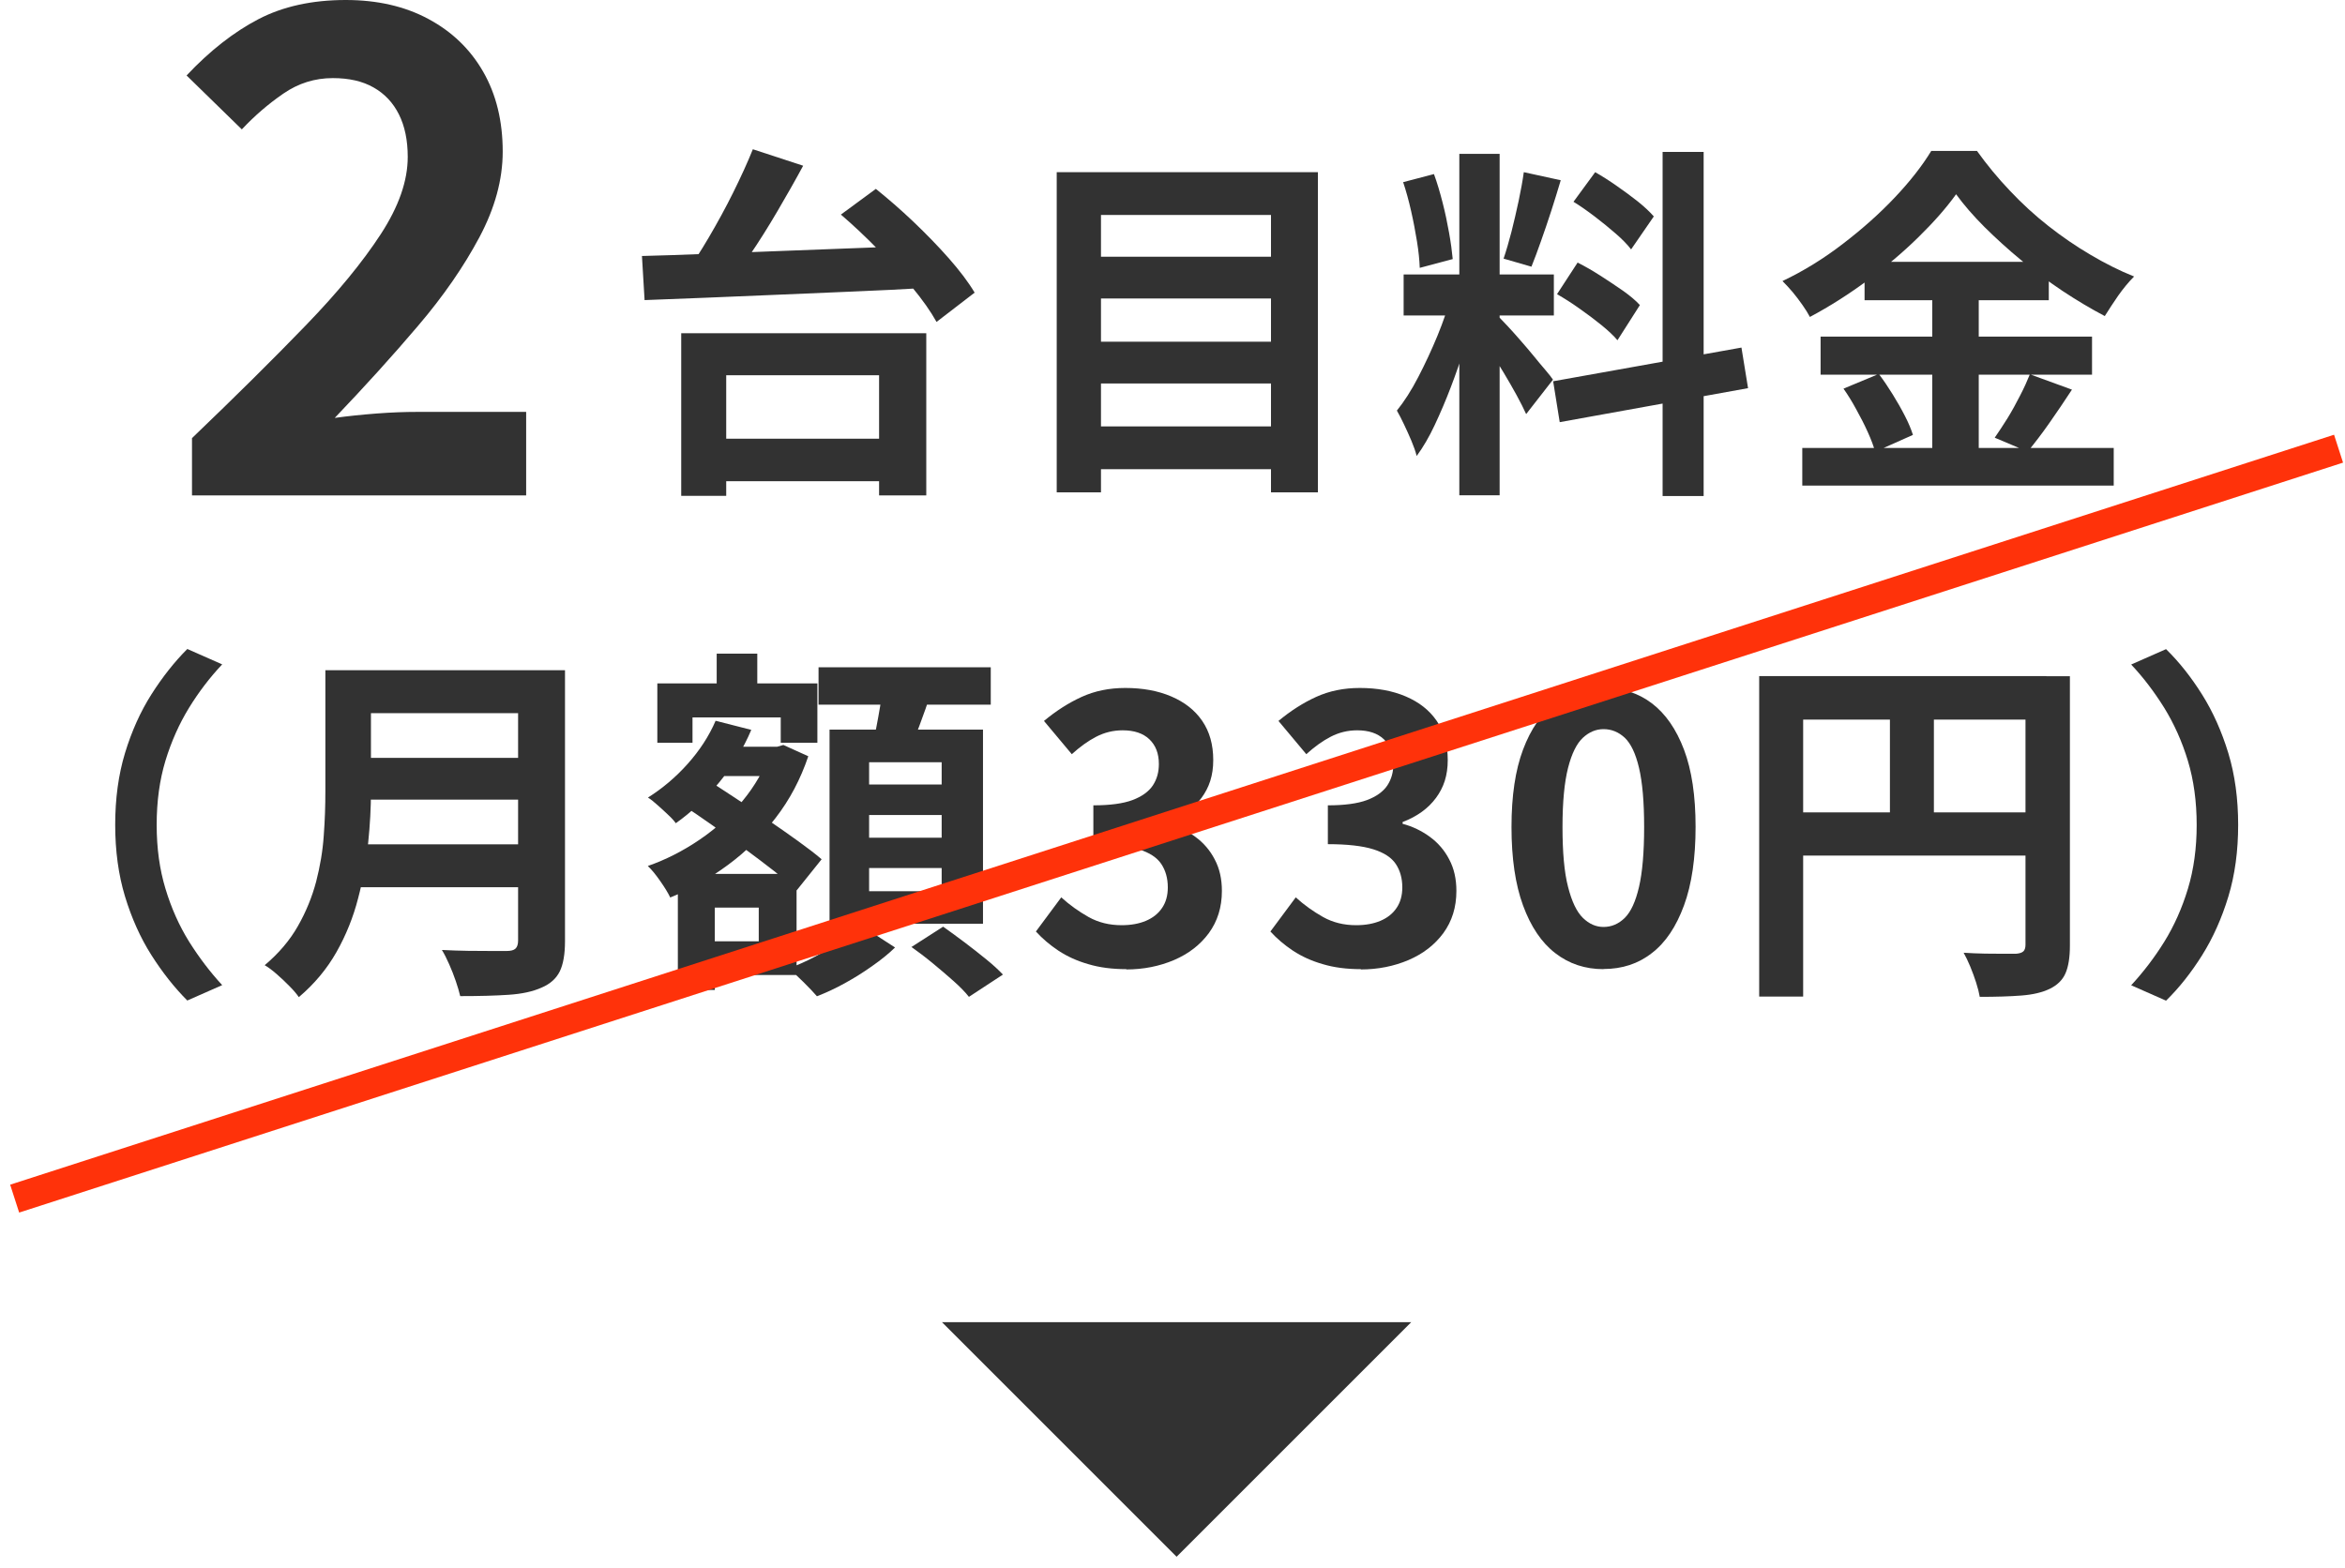
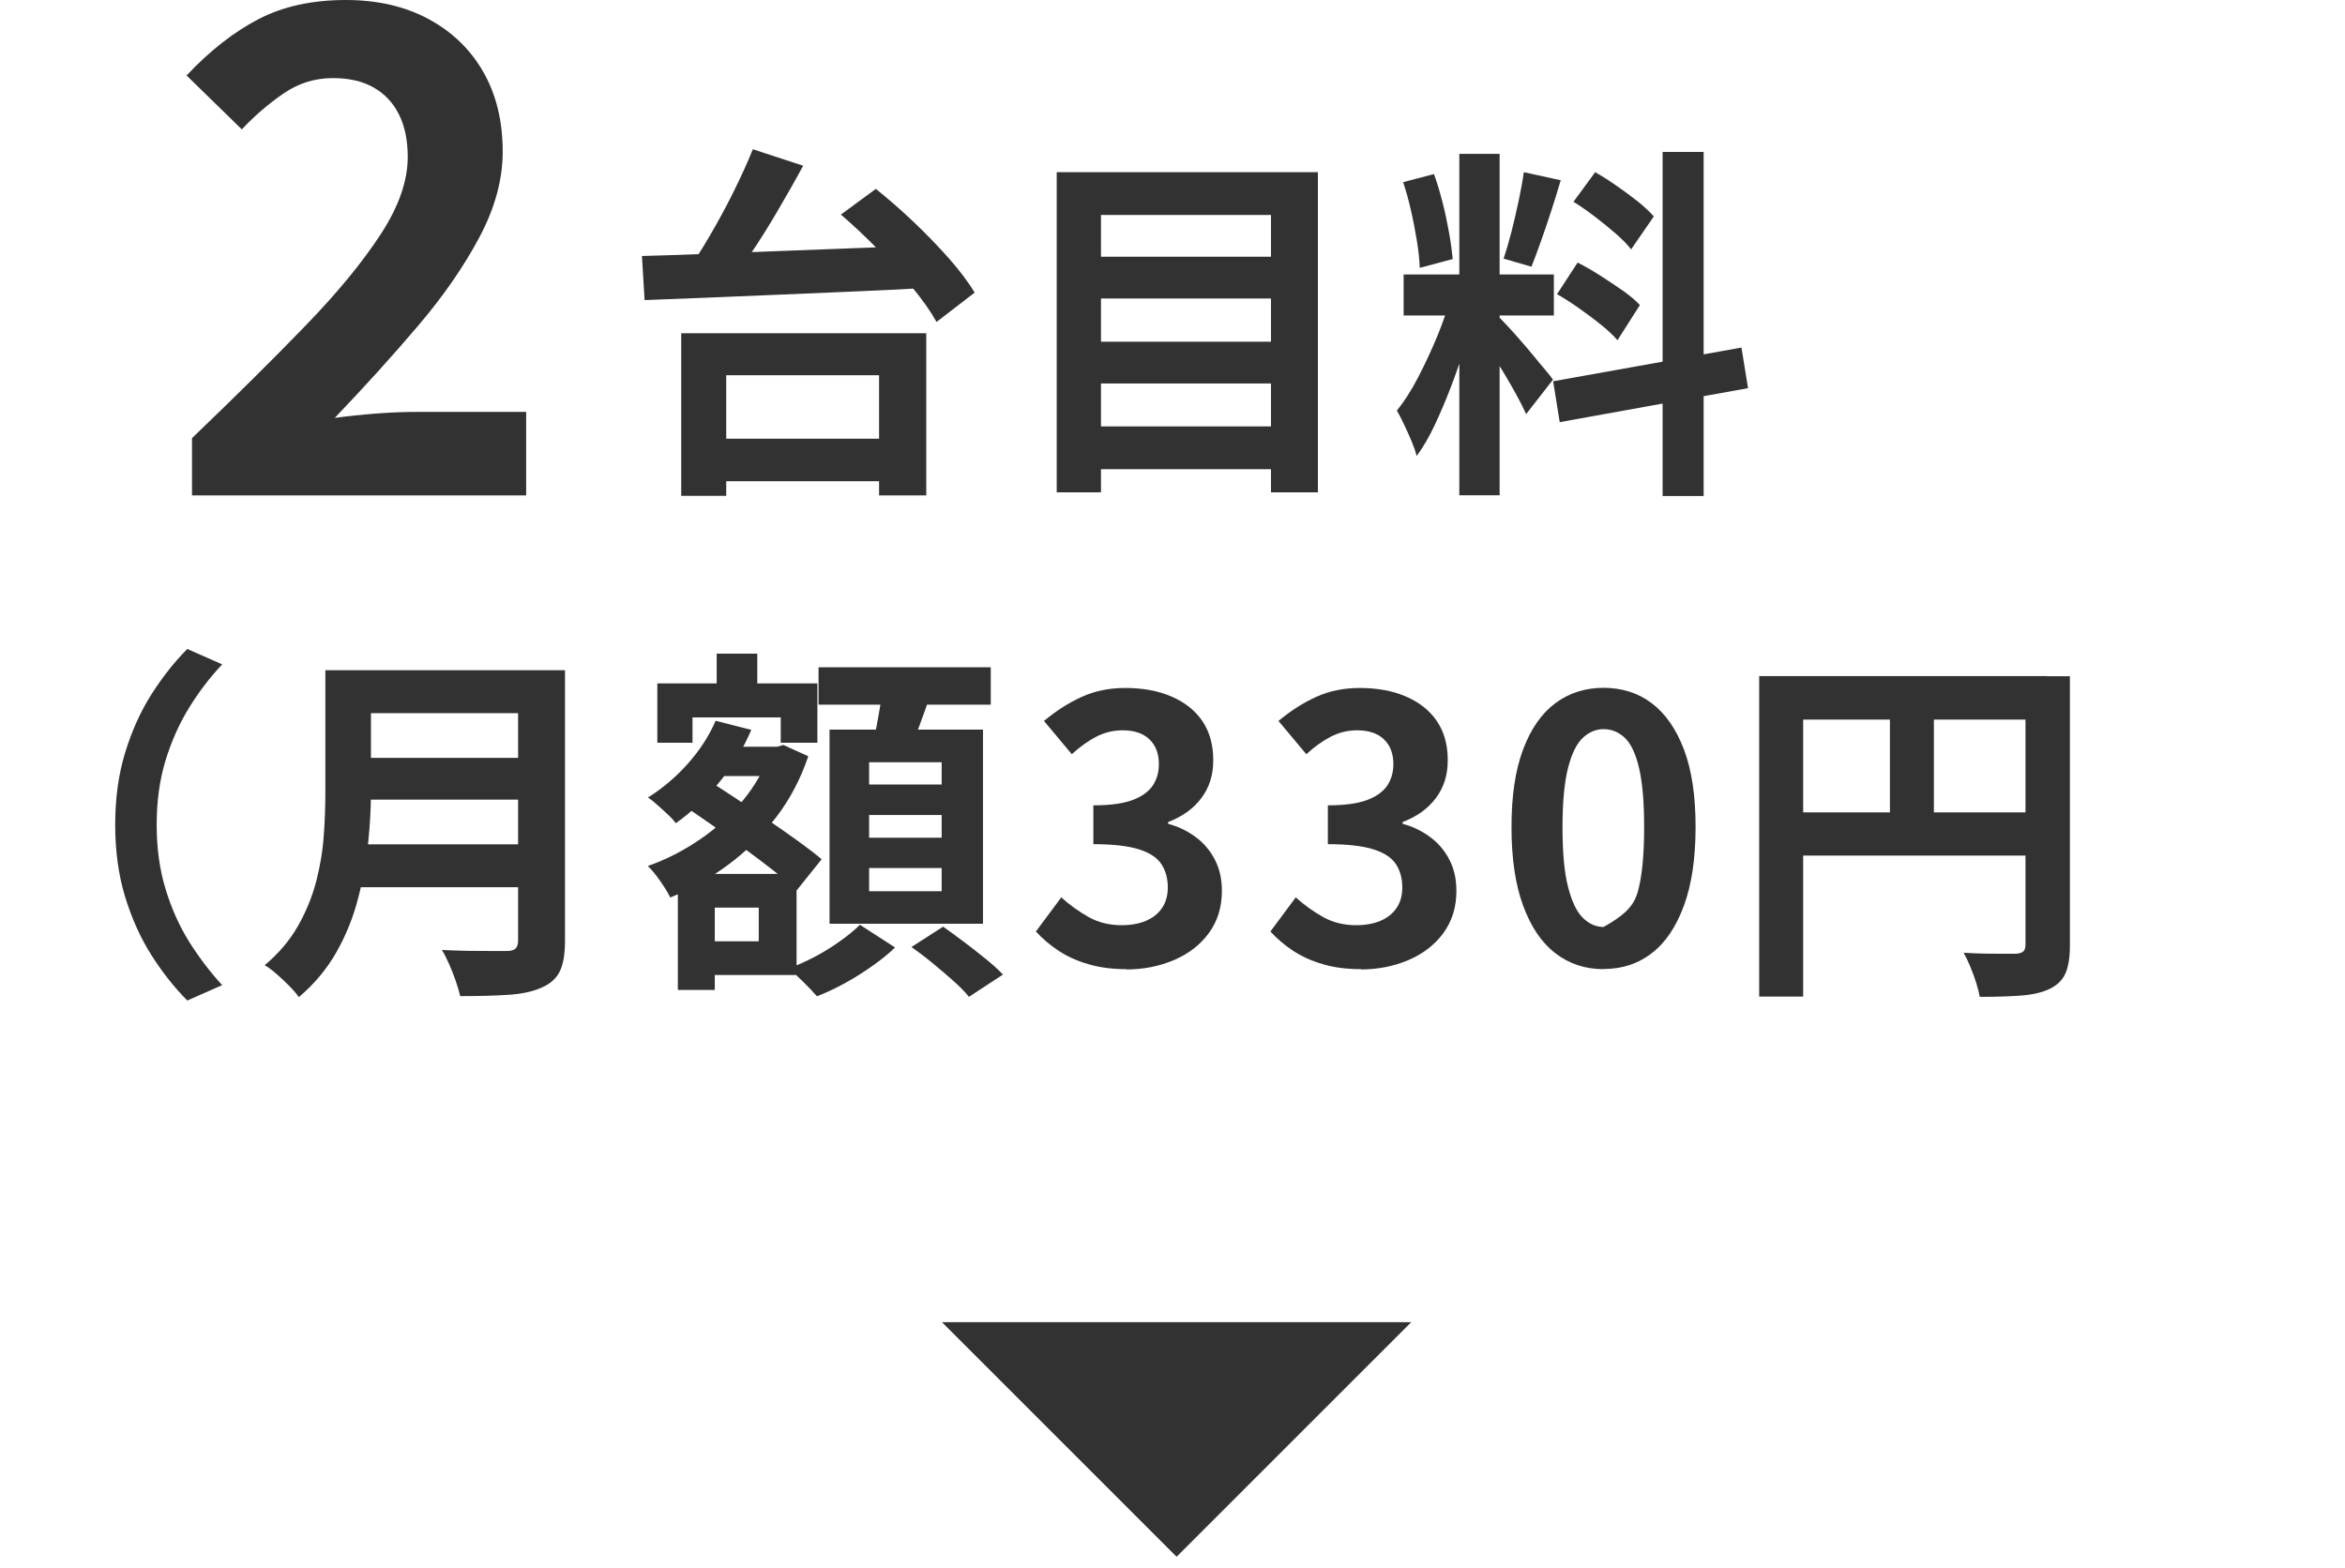
<svg xmlns="http://www.w3.org/2000/svg" width="160" height="107" viewBox="0 0 160 107" fill="none">
  <path d="M80.28 106.24L64.27 90.23H96.29L80.28 106.24Z" fill="#323232" />
  <path d="M43.8 17.47C45.07 17.44 46.48 17.39 48.04 17.33C49.6 17.27 51.24 17.21 52.96 17.14C54.68 17.07 56.44 17.01 58.22 16.94C60 16.87 61.75 16.81 63.47 16.74L63.35 19.64C61.62 19.74 59.87 19.83 58.1 19.9C56.33 19.97 54.6 20.05 52.91 20.12C51.22 20.19 49.61 20.26 48.1 20.32C46.58 20.38 45.21 20.43 43.98 20.48L43.8 17.46V17.47ZM46.48 22.74H63.2V33.81H59.98V25.61H49.55V33.84H46.48V22.74ZM51.38 10.19L54.8 11.31C54.25 12.33 53.66 13.36 53.04 14.42C52.42 15.48 51.79 16.48 51.15 17.42C50.52 18.36 49.92 19.2 49.35 19.93L46.65 18.83C47.22 18.06 47.79 17.18 48.37 16.19C48.95 15.2 49.51 14.18 50.03 13.13C50.55 12.08 51 11.1 51.37 10.18L51.38 10.19ZM47.83 29.94H61.61V32.84H47.83V29.94ZM57.38 14.64L59.76 12.89C60.59 13.56 61.45 14.3 62.32 15.13C63.19 15.96 64 16.79 64.74 17.63C65.48 18.47 66.07 19.25 66.5 19.97L63.9 21.97C63.5 21.25 62.95 20.47 62.24 19.61C61.53 18.75 60.75 17.89 59.9 17.02C59.05 16.15 58.21 15.36 57.37 14.64H57.38Z" fill="#323232" />
  <path d="M72.1 11.75H89.92V33.6H86.72V14.67H75.12V33.6H72.1V11.75ZM74.25 17.52H87.83V20.37H74.25V17.52ZM74.25 23.32H87.83V26.17H74.25V23.32ZM74.25 29.1H87.83V32.02H74.25V29.1Z" fill="#323232" />
  <path d="M99.02 20.2L100.69 21.02C100.47 21.85 100.22 22.73 99.94 23.66C99.66 24.58 99.34 25.51 98.99 26.42C98.64 27.34 98.27 28.2 97.89 29.01C97.51 29.82 97.1 30.52 96.66 31.12C96.58 30.8 96.46 30.46 96.3 30.08C96.14 29.7 95.97 29.33 95.8 28.97C95.63 28.6 95.46 28.29 95.31 28.02C95.81 27.4 96.3 26.64 96.77 25.73C97.24 24.82 97.68 23.88 98.08 22.91C98.48 21.93 98.79 21.03 99 20.2H99.02ZM95.74 12.43L97.84 11.88C98.06 12.48 98.25 13.13 98.43 13.83C98.61 14.53 98.75 15.21 98.87 15.88C98.99 16.55 99.07 17.15 99.12 17.68L96.87 18.28C96.85 17.75 96.79 17.14 96.68 16.47C96.57 15.8 96.44 15.1 96.28 14.4C96.12 13.69 95.94 13.04 95.74 12.44V12.43ZM95.77 18.73H106.02V21.53H95.77V18.73ZM99.57 10.5H102.32V33.8H99.57V10.5ZM102.29 21.65C102.42 21.78 102.62 21.99 102.88 22.27C103.14 22.55 103.43 22.87 103.74 23.23C104.06 23.59 104.36 23.95 104.65 24.3C104.94 24.66 105.21 24.98 105.45 25.26C105.69 25.54 105.86 25.76 105.96 25.91L104.13 28.26C103.96 27.89 103.75 27.46 103.48 26.97C103.21 26.48 102.92 25.97 102.6 25.44C102.28 24.92 101.98 24.42 101.68 23.95C101.38 23.48 101.12 23.1 100.9 22.8L102.28 21.62L102.29 21.65ZM103.97 11.75L106.49 12.3C106.29 12.98 106.07 13.68 105.84 14.4C105.61 15.12 105.37 15.8 105.14 16.46C104.91 17.12 104.69 17.7 104.49 18.2L102.59 17.65C102.77 17.12 102.95 16.5 103.13 15.81C103.3 15.12 103.47 14.41 103.62 13.7C103.77 12.98 103.89 12.33 103.97 11.75ZM105.97 26.02L118.82 23.72L119.27 26.49L106.42 28.81L105.97 26.01V26.02ZM106.24 20.07L107.64 17.92C108.14 18.17 108.66 18.47 109.19 18.81C109.72 19.15 110.23 19.49 110.72 19.83C111.2 20.17 111.6 20.5 111.89 20.82L110.36 23.22C110.09 22.9 109.73 22.56 109.26 22.18C108.79 21.8 108.3 21.43 107.77 21.06C107.24 20.68 106.73 20.36 106.23 20.07H106.24ZM107.36 13.77L108.84 11.75C109.31 12.02 109.79 12.32 110.3 12.68C110.81 13.03 111.29 13.39 111.75 13.75C112.21 14.12 112.57 14.46 112.84 14.77L111.29 17.02C111.04 16.69 110.69 16.33 110.25 15.95C109.81 15.57 109.34 15.18 108.84 14.8C108.34 14.42 107.85 14.07 107.36 13.77ZM113.44 10.37H116.24V33.85H113.44V10.37Z" fill="#323232" />
-   <path d="M133.47 13.25C132.79 14.2 131.92 15.18 130.88 16.2C129.84 17.22 128.69 18.19 127.43 19.13C126.17 20.06 124.86 20.9 123.49 21.63C123.36 21.38 123.19 21.11 122.98 20.81C122.77 20.51 122.55 20.22 122.31 19.93C122.07 19.65 121.84 19.4 121.62 19.18C123.05 18.5 124.43 17.65 125.74 16.64C127.06 15.63 128.24 14.58 129.28 13.48C130.32 12.38 131.15 11.32 131.77 10.3H134.89C135.57 11.25 136.32 12.16 137.14 13.02C137.96 13.89 138.83 14.69 139.76 15.42C140.69 16.15 141.65 16.81 142.64 17.39C143.62 17.97 144.61 18.47 145.61 18.87C145.23 19.25 144.87 19.69 144.53 20.17C144.2 20.65 143.89 21.12 143.61 21.57C142.66 21.07 141.7 20.5 140.72 19.85C139.75 19.2 138.81 18.5 137.91 17.76C137.01 17.02 136.18 16.26 135.41 15.5C134.64 14.73 133.99 13.98 133.46 13.25H133.47ZM122.97 30.57H144.22V33.14H122.97V30.57ZM124.22 22.97H142.74V25.57H124.22V22.97ZM125.79 26.52L128.19 25.52C128.51 25.94 128.82 26.4 129.13 26.9C129.44 27.4 129.72 27.89 129.97 28.38C130.22 28.86 130.4 29.3 130.52 29.68L127.94 30.83C127.84 30.45 127.67 30 127.44 29.49C127.21 28.98 126.95 28.47 126.66 27.95C126.38 27.43 126.09 26.96 125.78 26.52H125.79ZM127.22 17.87H139.79V20.49H127.22V17.87ZM131.84 18.92H135.01V31.87H131.84V18.92ZM138.49 25.54L141.37 26.59C140.87 27.36 140.35 28.12 139.82 28.88C139.29 29.64 138.79 30.28 138.35 30.82L136.1 29.87C136.38 29.47 136.67 29.02 136.98 28.53C137.28 28.04 137.56 27.53 137.83 27C138.1 26.48 138.32 25.99 138.5 25.54H138.49Z" fill="#323232" />
  <path d="M13.1 33.81V29.9C16.04 27.08 18.62 24.53 20.83 22.24C23.04 19.96 24.75 17.87 25.98 15.98C27.21 14.09 27.82 12.34 27.82 10.71C27.82 9.58 27.62 8.61 27.22 7.81C26.82 7.01 26.25 6.4 25.49 5.97C24.74 5.54 23.81 5.33 22.71 5.33C21.48 5.33 20.36 5.68 19.33 6.39C18.3 7.1 17.36 7.91 16.5 8.83L12.73 5.15C14.32 3.46 15.96 2.18 17.63 1.31C19.3 0.44 21.29 0 23.59 0C25.74 0 27.62 0.43 29.22 1.29C30.83 2.15 32.08 3.35 32.97 4.9C33.86 6.45 34.3 8.27 34.3 10.35C34.3 12.25 33.77 14.2 32.71 16.19C31.65 18.18 30.26 20.2 28.52 22.24C26.79 24.28 24.89 26.37 22.84 28.52C23.7 28.4 24.65 28.3 25.69 28.22C26.73 28.14 27.65 28.11 28.45 28.11H35.9V33.81H13.08H13.1Z" fill="#323232" />
  <path d="M7.86 56.29C7.86 54.51 8.08 52.87 8.53 51.39C8.98 49.91 9.58 48.57 10.33 47.39C11.08 46.21 11.9 45.17 12.78 44.29L15.16 45.34C14.33 46.22 13.57 47.21 12.9 48.3C12.23 49.39 11.69 50.6 11.29 51.91C10.89 53.23 10.69 54.68 10.69 56.29C10.69 57.9 10.89 59.33 11.29 60.65C11.69 61.98 12.23 63.18 12.9 64.26C13.58 65.34 14.33 66.33 15.16 67.23L12.78 68.28C11.9 67.4 11.08 66.36 10.33 65.18C9.58 64 8.98 62.66 8.53 61.18C8.08 59.7 7.86 58.06 7.86 56.28V56.29Z" fill="#323232" />
  <path d="M22.21 45.74H25.31V54.02C25.31 55.1 25.25 56.27 25.12 57.52C24.99 58.77 24.77 60.04 24.43 61.32C24.1 62.6 23.61 63.82 22.96 64.97C22.31 66.12 21.45 67.15 20.39 68.05C20.24 67.83 20.03 67.58 19.75 67.3C19.48 67.02 19.18 66.74 18.87 66.47C18.56 66.2 18.29 66 18.06 65.87C19.01 65.07 19.77 64.18 20.32 63.21C20.88 62.23 21.29 61.22 21.57 60.17C21.84 59.12 22.02 58.07 22.09 57.02C22.17 55.97 22.2 54.96 22.2 53.99V45.74H22.21ZM24.16 57.62H36.71V60.55H24.16V57.62ZM24.28 45.74H36.76V48.67H24.28V45.74ZM24.3 51.72H36.88V54.57H24.3V51.72ZM35.35 45.74H38.55V64.22C38.55 65.12 38.43 65.81 38.19 66.3C37.95 66.78 37.54 67.15 36.95 67.4C36.35 67.67 35.6 67.83 34.7 67.89C33.8 67.95 32.7 67.98 31.4 67.98C31.33 67.68 31.23 67.34 31.1 66.96C30.97 66.58 30.82 66.19 30.65 65.81C30.48 65.43 30.32 65.1 30.15 64.83C30.73 64.86 31.33 64.88 31.94 64.89C32.55 64.89 33.09 64.9 33.56 64.9H34.57C34.85 64.9 35.05 64.85 35.17 64.74C35.29 64.63 35.35 64.44 35.35 64.18V45.75V45.74Z" fill="#323232" />
  <path d="M48.83 49.19L51.26 49.81C50.71 51.11 49.97 52.31 49.05 53.42C48.12 54.53 47.15 55.45 46.11 56.18C45.99 56.01 45.82 55.82 45.58 55.6C45.35 55.38 45.11 55.16 44.86 54.94C44.61 54.71 44.39 54.54 44.21 54.43C45.19 53.81 46.1 53.05 46.92 52.13C47.74 51.21 48.38 50.23 48.83 49.18V49.19ZM52.55 50.96H53.03L53.45 50.84L55.15 51.61C54.62 53.18 53.88 54.58 52.92 55.82C51.97 57.06 50.88 58.14 49.65 59.04C48.42 59.95 47.11 60.69 45.73 61.25C45.58 60.93 45.35 60.56 45.05 60.13C44.75 59.7 44.47 59.35 44.2 59.1C45.43 58.67 46.61 58.07 47.74 57.3C48.87 56.53 49.84 55.65 50.68 54.64C51.51 53.63 52.14 52.54 52.56 51.35V50.95L52.55 50.96ZM44.85 46.64H55.77V50.69H53.27V48.96H47.25V50.69H44.85V46.64ZM46.25 59.64H48.77V67.56H46.25V59.64ZM46.57 54.94L48.15 53.14C48.77 53.54 49.44 53.98 50.17 54.46C50.9 54.94 51.64 55.44 52.37 55.94C53.1 56.44 53.79 56.92 54.44 57.39C55.09 57.86 55.63 58.27 56.06 58.64L54.36 60.76C53.94 60.36 53.42 59.92 52.8 59.43C52.18 58.94 51.5 58.44 50.79 57.91C50.07 57.38 49.35 56.85 48.62 56.33C47.89 55.81 47.2 55.35 46.57 54.93V54.94ZM47.6 59.64H54.35V66.54H47.6V64.24H51.77V61.94H47.6V59.64ZM48.07 50.96H53.02V52.96H48.07V50.96ZM48.9 44.61H51.67V48.54H48.9V44.61ZM58.67 63.11L61.07 64.66C60.64 65.08 60.12 65.5 59.52 65.92C58.92 66.35 58.29 66.74 57.64 67.1C56.99 67.46 56.36 67.75 55.74 67.99C55.51 67.72 55.21 67.41 54.84 67.04C54.47 66.67 54.13 66.36 53.81 66.09C54.41 65.87 55.02 65.6 55.64 65.27C56.26 64.94 56.83 64.58 57.37 64.19C57.9 63.81 58.34 63.45 58.67 63.11ZM55.85 45.54H67.6V48.09H55.85V45.54ZM56.6 49.79H67.07V63.04H56.6V49.79ZM59.3 52.02V53.54H64.25V52.02H59.3ZM59.3 55.62V57.17H64.25V55.62H59.3ZM59.3 59.24V60.82H64.25V59.24H59.3ZM60.25 46.89L63.52 47.29C63.27 48.04 63.01 48.79 62.73 49.53C62.46 50.27 62.2 50.91 61.97 51.44L59.5 50.96C59.6 50.56 59.7 50.12 59.79 49.65C59.88 49.18 59.97 48.7 60.05 48.21C60.13 47.73 60.2 47.29 60.25 46.89ZM62.17 64.64L64.35 63.24C64.8 63.56 65.28 63.91 65.8 64.3C66.32 64.69 66.81 65.08 67.28 65.46C67.75 65.84 68.13 66.19 68.43 66.51L66.11 68.03C65.86 67.71 65.51 67.35 65.06 66.95C64.61 66.55 64.13 66.14 63.62 65.72C63.11 65.3 62.63 64.94 62.18 64.62L62.17 64.64Z" fill="#323232" />
  <path d="M76.86 66.14C75.89 66.14 75.03 66.03 74.26 65.8C73.49 65.58 72.81 65.27 72.22 64.88C71.63 64.49 71.12 64.05 70.68 63.57L72.41 61.24C72.98 61.76 73.6 62.2 74.27 62.58C74.95 62.96 75.7 63.14 76.53 63.14C77.16 63.14 77.72 63.04 78.19 62.84C78.66 62.64 79.03 62.35 79.29 61.96C79.55 61.58 79.68 61.11 79.68 60.56C79.68 59.94 79.53 59.41 79.24 58.97C78.95 58.53 78.44 58.19 77.7 57.96C76.97 57.73 75.93 57.61 74.6 57.61V54.96C75.73 54.96 76.63 54.84 77.27 54.6C77.91 54.36 78.38 54.02 78.66 53.6C78.94 53.17 79.07 52.69 79.07 52.14C79.07 51.42 78.85 50.86 78.42 50.45C77.99 50.04 77.38 49.84 76.6 49.84C75.95 49.84 75.35 49.99 74.79 50.28C74.23 50.57 73.68 50.97 73.13 51.47L71.23 49.2C72.05 48.52 72.9 47.97 73.8 47.56C74.7 47.15 75.69 46.95 76.78 46.95C77.96 46.95 79.01 47.14 79.92 47.53C80.83 47.92 81.53 48.47 82.03 49.2C82.53 49.93 82.78 50.82 82.78 51.87C82.78 52.92 82.51 53.73 81.98 54.45C81.45 55.17 80.69 55.72 79.7 56.1V56.22C80.38 56.4 81 56.7 81.56 57.11C82.12 57.52 82.56 58.03 82.88 58.65C83.21 59.27 83.37 59.98 83.37 60.8C83.37 61.92 83.07 62.87 82.48 63.68C81.89 64.48 81.1 65.09 80.1 65.52C79.11 65.94 78.02 66.16 76.84 66.16L76.86 66.14Z" fill="#323232" />
  <path d="M92.86 66.14C91.89 66.14 91.03 66.03 90.26 65.8C89.49 65.58 88.81 65.27 88.22 64.88C87.63 64.49 87.12 64.05 86.68 63.57L88.41 61.24C88.98 61.76 89.6 62.2 90.27 62.58C90.95 62.96 91.7 63.14 92.53 63.14C93.16 63.14 93.72 63.04 94.19 62.84C94.66 62.64 95.03 62.35 95.29 61.96C95.55 61.58 95.68 61.11 95.68 60.56C95.68 59.94 95.53 59.41 95.24 58.97C94.95 58.53 94.44 58.19 93.7 57.96C92.97 57.73 91.93 57.61 90.6 57.61V54.96C91.73 54.96 92.63 54.84 93.27 54.6C93.91 54.36 94.38 54.02 94.66 53.6C94.94 53.17 95.07 52.69 95.07 52.14C95.07 51.42 94.85 50.86 94.42 50.45C93.99 50.04 93.38 49.84 92.6 49.84C91.95 49.84 91.35 49.99 90.79 50.28C90.23 50.57 89.68 50.97 89.13 51.47L87.23 49.2C88.05 48.52 88.9 47.97 89.8 47.56C90.7 47.15 91.69 46.95 92.78 46.95C93.96 46.95 95.01 47.14 95.92 47.53C96.83 47.92 97.53 48.47 98.03 49.2C98.53 49.93 98.78 50.82 98.78 51.87C98.78 52.92 98.51 53.73 97.98 54.45C97.45 55.17 96.69 55.72 95.7 56.1V56.22C96.38 56.4 97 56.7 97.56 57.11C98.12 57.52 98.56 58.03 98.88 58.65C99.21 59.27 99.37 59.98 99.37 60.8C99.37 61.92 99.07 62.87 98.48 63.68C97.89 64.48 97.1 65.09 96.1 65.52C95.11 65.94 94.02 66.16 92.84 66.16L92.86 66.14Z" fill="#323232" />
-   <path d="M109.41 66.14C108.16 66.14 107.06 65.78 106.12 65.05C105.18 64.33 104.45 63.24 103.92 61.8C103.39 60.36 103.13 58.57 103.13 56.44C103.13 54.31 103.39 52.56 103.92 51.15C104.45 49.74 105.18 48.69 106.12 47.99C107.06 47.29 108.16 46.94 109.41 46.94C110.66 46.94 111.78 47.29 112.71 48C113.64 48.71 114.37 49.76 114.9 51.16C115.43 52.56 115.69 54.32 115.69 56.43C115.69 58.54 115.43 60.35 114.9 61.79C114.37 63.23 113.65 64.32 112.71 65.04C111.78 65.77 110.68 66.13 109.41 66.13V66.14ZM109.41 63.26C109.96 63.26 110.44 63.05 110.86 62.64C111.28 62.22 111.6 61.52 111.83 60.53C112.06 59.54 112.18 58.18 112.18 56.44C112.18 54.7 112.06 53.38 111.83 52.4C111.6 51.42 111.27 50.74 110.86 50.35C110.44 49.96 109.96 49.76 109.41 49.76C108.89 49.76 108.42 49.96 108 50.35C107.58 50.74 107.24 51.42 106.99 52.4C106.74 53.38 106.61 54.72 106.61 56.44C106.61 58.16 106.73 59.54 106.99 60.53C107.24 61.52 107.58 62.23 108 62.64C108.43 63.06 108.9 63.26 109.41 63.26Z" fill="#323232" />
+   <path d="M109.41 66.14C108.16 66.14 107.06 65.78 106.12 65.05C105.18 64.33 104.45 63.24 103.92 61.8C103.39 60.36 103.13 58.57 103.13 56.44C103.13 54.31 103.39 52.56 103.92 51.15C104.45 49.74 105.18 48.69 106.12 47.99C107.06 47.29 108.16 46.94 109.41 46.94C110.66 46.94 111.78 47.29 112.71 48C113.64 48.71 114.37 49.76 114.9 51.16C115.43 52.56 115.69 54.32 115.69 56.43C115.69 58.54 115.43 60.35 114.9 61.79C114.37 63.23 113.65 64.32 112.71 65.04C111.78 65.77 110.68 66.13 109.41 66.13V66.14ZM109.41 63.26C111.28 62.22 111.6 61.52 111.83 60.53C112.06 59.54 112.18 58.18 112.18 56.44C112.18 54.7 112.06 53.38 111.83 52.4C111.6 51.42 111.27 50.74 110.86 50.35C110.44 49.96 109.96 49.76 109.41 49.76C108.89 49.76 108.42 49.96 108 50.35C107.58 50.74 107.24 51.42 106.99 52.4C106.74 53.38 106.61 54.72 106.61 56.44C106.61 58.16 106.73 59.54 106.99 60.53C107.24 61.52 107.58 62.23 108 62.64C108.43 63.06 108.9 63.26 109.41 63.26Z" fill="#323232" />
  <path d="M120.03 46.14H139.63V49.11H123.03V68.01H120.03V46.13V46.14ZM121.65 55.44H139.67V58.39H121.65V55.44ZM128.95 47.77H131.95V56.92H128.95V47.77ZM138.2 46.15H141.23V64.53C141.23 65.33 141.13 65.96 140.93 66.42C140.73 66.88 140.37 67.23 139.86 67.48C139.34 67.73 138.7 67.88 137.92 67.94C137.14 68 136.2 68.03 135.08 68.03C135.03 67.75 134.95 67.42 134.83 67.05C134.71 66.68 134.58 66.32 134.43 65.96C134.28 65.6 134.13 65.29 133.98 65.02C134.46 65.05 134.95 65.07 135.44 65.08C135.93 65.08 136.37 65.09 136.75 65.09H137.55C137.78 65.07 137.95 65.02 138.05 64.93C138.15 64.84 138.2 64.68 138.2 64.47V46.15Z" fill="#323232" />
-   <path d="M152.71 56.29C152.71 58.07 152.49 59.71 152.04 61.19C151.59 62.67 150.99 64.01 150.25 65.19C149.51 66.37 148.69 67.41 147.79 68.29L145.41 67.24C146.24 66.34 147 65.35 147.67 64.27C148.34 63.19 148.88 61.98 149.28 60.66C149.68 59.34 149.88 57.88 149.88 56.3C149.88 54.72 149.68 53.24 149.28 51.92C148.88 50.6 148.34 49.4 147.67 48.31C146.99 47.22 146.24 46.23 145.41 45.35L147.79 44.3C148.69 45.18 149.51 46.22 150.25 47.4C150.99 48.58 151.59 49.92 152.04 51.4C152.49 52.88 152.71 54.52 152.71 56.3V56.29Z" fill="#323232" />
-   <path d="M1 81.8L159.56 30.62" stroke="#FF320A" stroke-width="2" stroke-miterlimit="10" />
</svg>